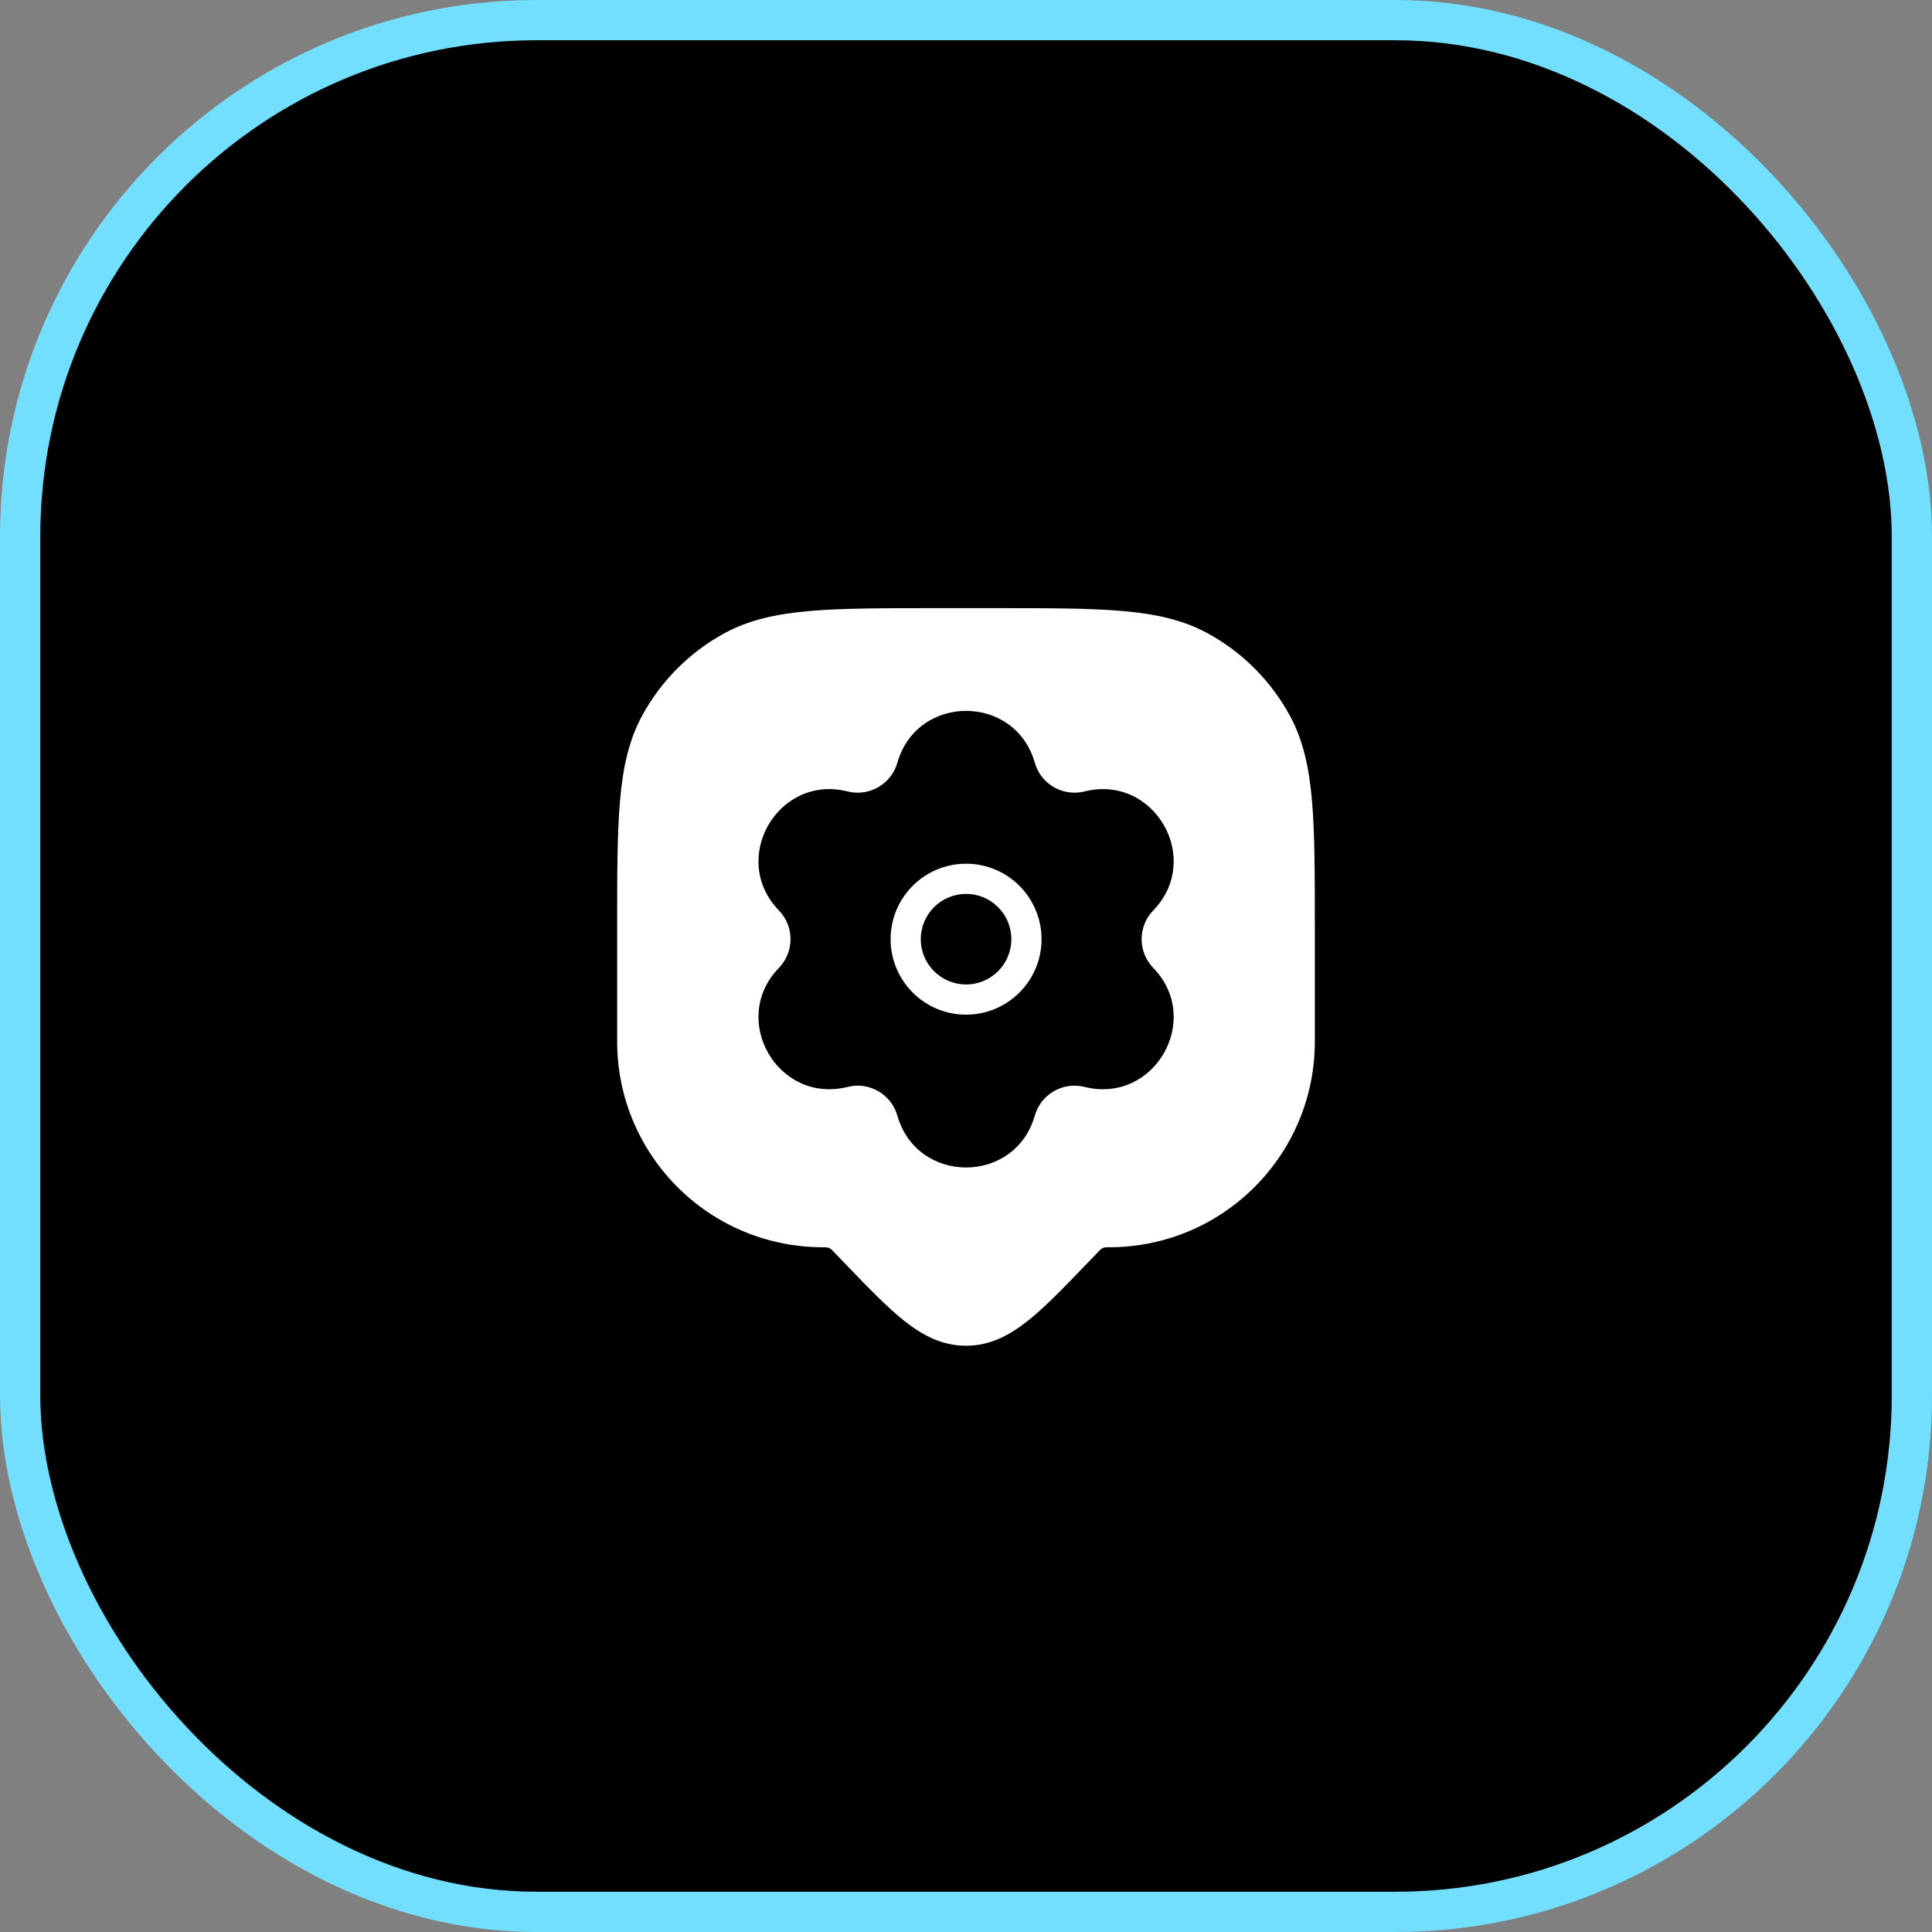
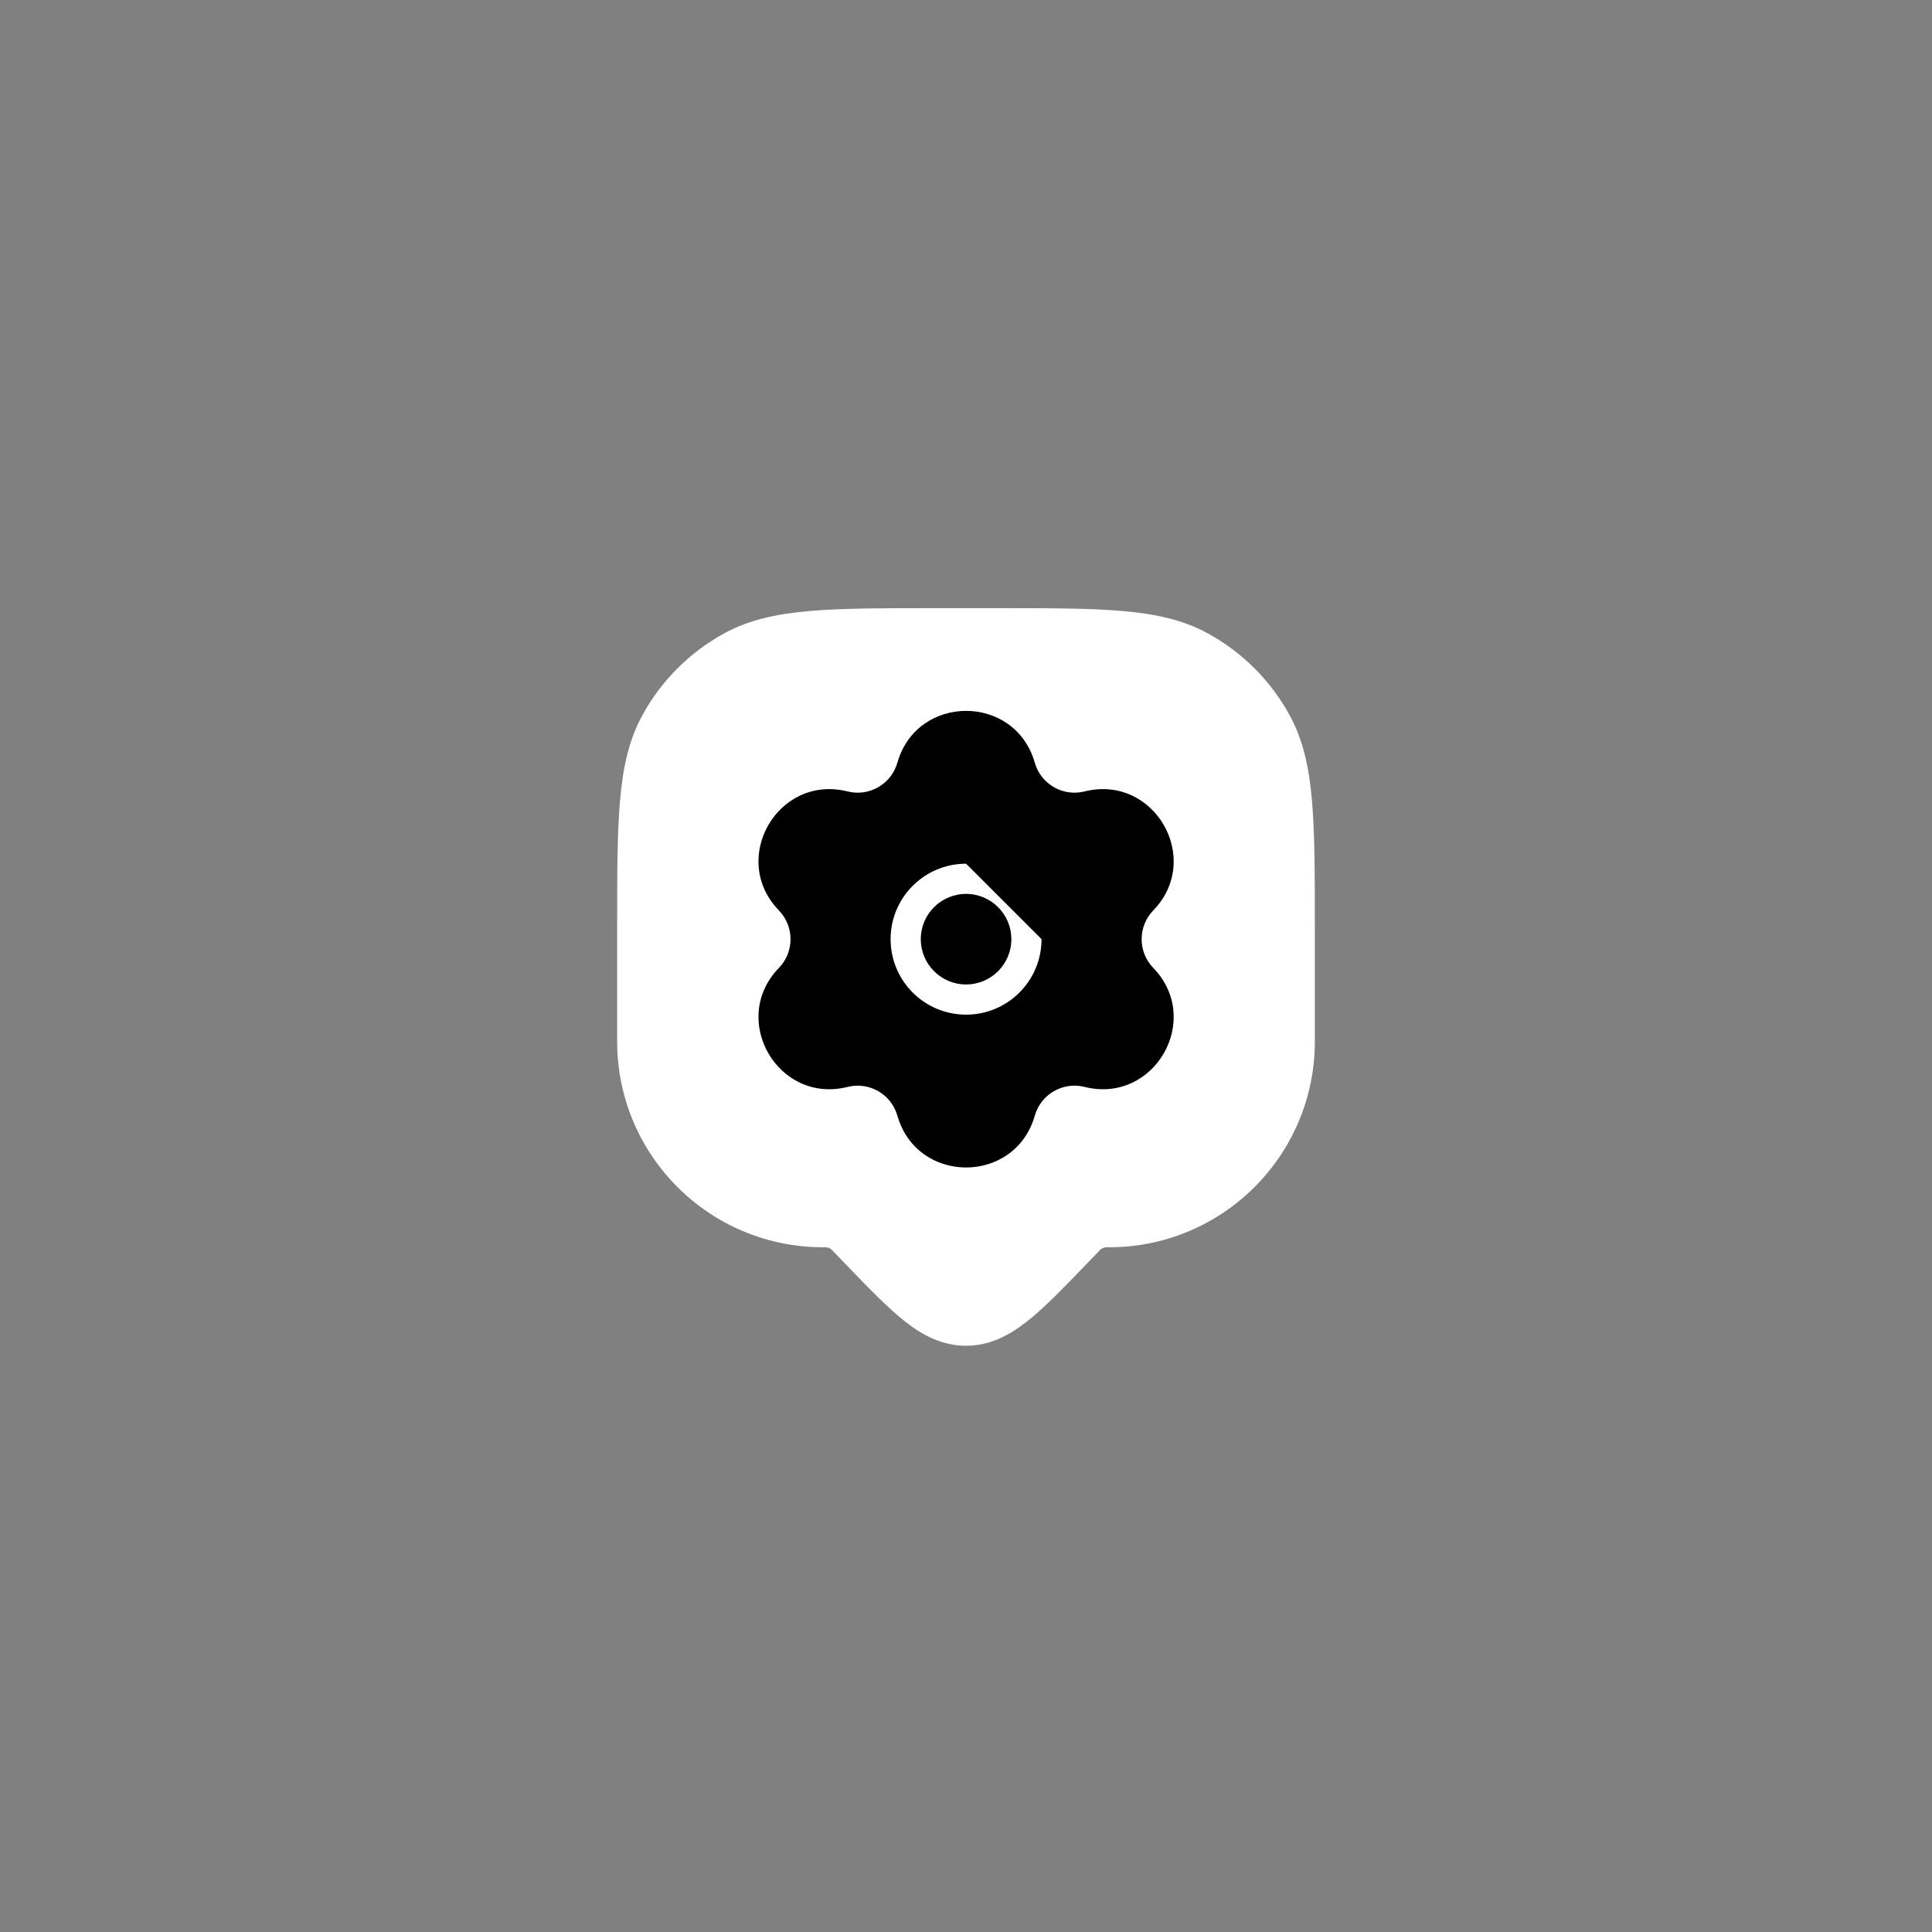
<svg xmlns="http://www.w3.org/2000/svg" width="72" height="72" viewBox="0 0 72 72" fill="none">
  <rect x="0" y="0" width="72" height="72" fill="#808080" stroke="none" />
-   <rect x="0.75" y="0.75" width="70.5" height="70.5" rx="19.25" fill="black" stroke="#73DFFF" stroke-width="1.5" />
  <path fill-rule="evenodd" clip-rule="evenodd" d="M37.138 22.664C39.08 22.664 40.601 22.664 41.822 22.77C43.065 22.877 44.089 23.1 45.008 23.602C46.297 24.306 47.358 25.366 48.062 26.657C48.564 27.575 48.787 28.599 48.894 29.842C49 31.063 49 32.584 49 34.526V38.73C49 38.809 49 38.857 49 38.898C48.971 41.555 47.592 43.886 45.52 45.239C44.338 46.011 42.928 46.465 41.416 46.482C41.375 46.482 41.327 46.482 41.249 46.482L41.234 46.482L41.232 46.482C41.143 46.483 41.057 46.519 40.995 46.583L40.514 47.083C39.653 47.977 38.937 48.722 38.29 49.233C37.608 49.772 36.883 50.152 36 50.152C35.117 50.152 34.392 49.772 33.71 49.233C33.063 48.722 32.347 47.977 31.486 47.083L31.006 46.584L31.005 46.583C30.943 46.519 30.857 46.483 30.768 46.482L30.766 46.482L30.751 46.482C30.736 46.482 30.723 46.482 30.71 46.482C30.655 46.482 30.618 46.482 30.584 46.482C29.072 46.465 27.662 46.011 26.48 45.239C24.408 43.886 23.029 41.555 23 38.898C23 38.857 23 38.809 23 38.731V34.526C23 32.584 23 31.063 23.106 29.842C23.213 28.599 23.436 27.575 23.938 26.657C24.642 25.366 25.703 24.306 26.992 23.602C27.911 23.1 28.935 22.877 30.178 22.77C31.399 22.664 32.92 22.664 34.862 22.664H37.138Z" fill="white" />
  <path d="M34.315 35C34.315 34.068 35.071 33.313 36.003 33.313C36.935 33.313 37.69 34.068 37.69 35C37.69 35.932 36.935 36.688 36.003 36.688C35.071 36.688 34.315 35.932 34.315 35Z" fill="black" />
-   <path fill-rule="evenodd" clip-rule="evenodd" d="M33.442 28.425C34.177 25.848 37.829 25.848 38.564 28.425C38.792 29.223 39.612 29.696 40.417 29.495C43.016 28.843 44.842 32.005 42.978 33.93C42.401 34.527 42.401 35.474 42.978 36.07C44.842 37.995 43.016 41.158 40.417 40.506C39.612 40.304 38.792 40.778 38.564 41.576C37.829 44.153 34.177 44.153 33.442 41.576C33.214 40.778 32.394 40.304 31.589 40.506C28.99 41.158 27.164 37.995 29.028 36.07C29.605 35.474 29.605 34.527 29.028 33.93C27.164 32.005 28.99 28.843 31.589 29.495C32.394 29.696 33.214 29.223 33.442 28.425ZM36.003 32.188C34.45 32.188 33.19 33.447 33.19 35C33.19 36.554 34.45 37.813 36.003 37.813C37.556 37.813 38.815 36.554 38.815 35C38.815 33.447 37.556 32.188 36.003 32.188Z" fill="black" />
+   <path fill-rule="evenodd" clip-rule="evenodd" d="M33.442 28.425C34.177 25.848 37.829 25.848 38.564 28.425C38.792 29.223 39.612 29.696 40.417 29.495C43.016 28.843 44.842 32.005 42.978 33.93C42.401 34.527 42.401 35.474 42.978 36.07C44.842 37.995 43.016 41.158 40.417 40.506C39.612 40.304 38.792 40.778 38.564 41.576C37.829 44.153 34.177 44.153 33.442 41.576C33.214 40.778 32.394 40.304 31.589 40.506C28.99 41.158 27.164 37.995 29.028 36.07C29.605 35.474 29.605 34.527 29.028 33.93C27.164 32.005 28.99 28.843 31.589 29.495C32.394 29.696 33.214 29.223 33.442 28.425ZM36.003 32.188C34.45 32.188 33.19 33.447 33.19 35C33.19 36.554 34.45 37.813 36.003 37.813C37.556 37.813 38.815 36.554 38.815 35Z" fill="black" />
</svg>